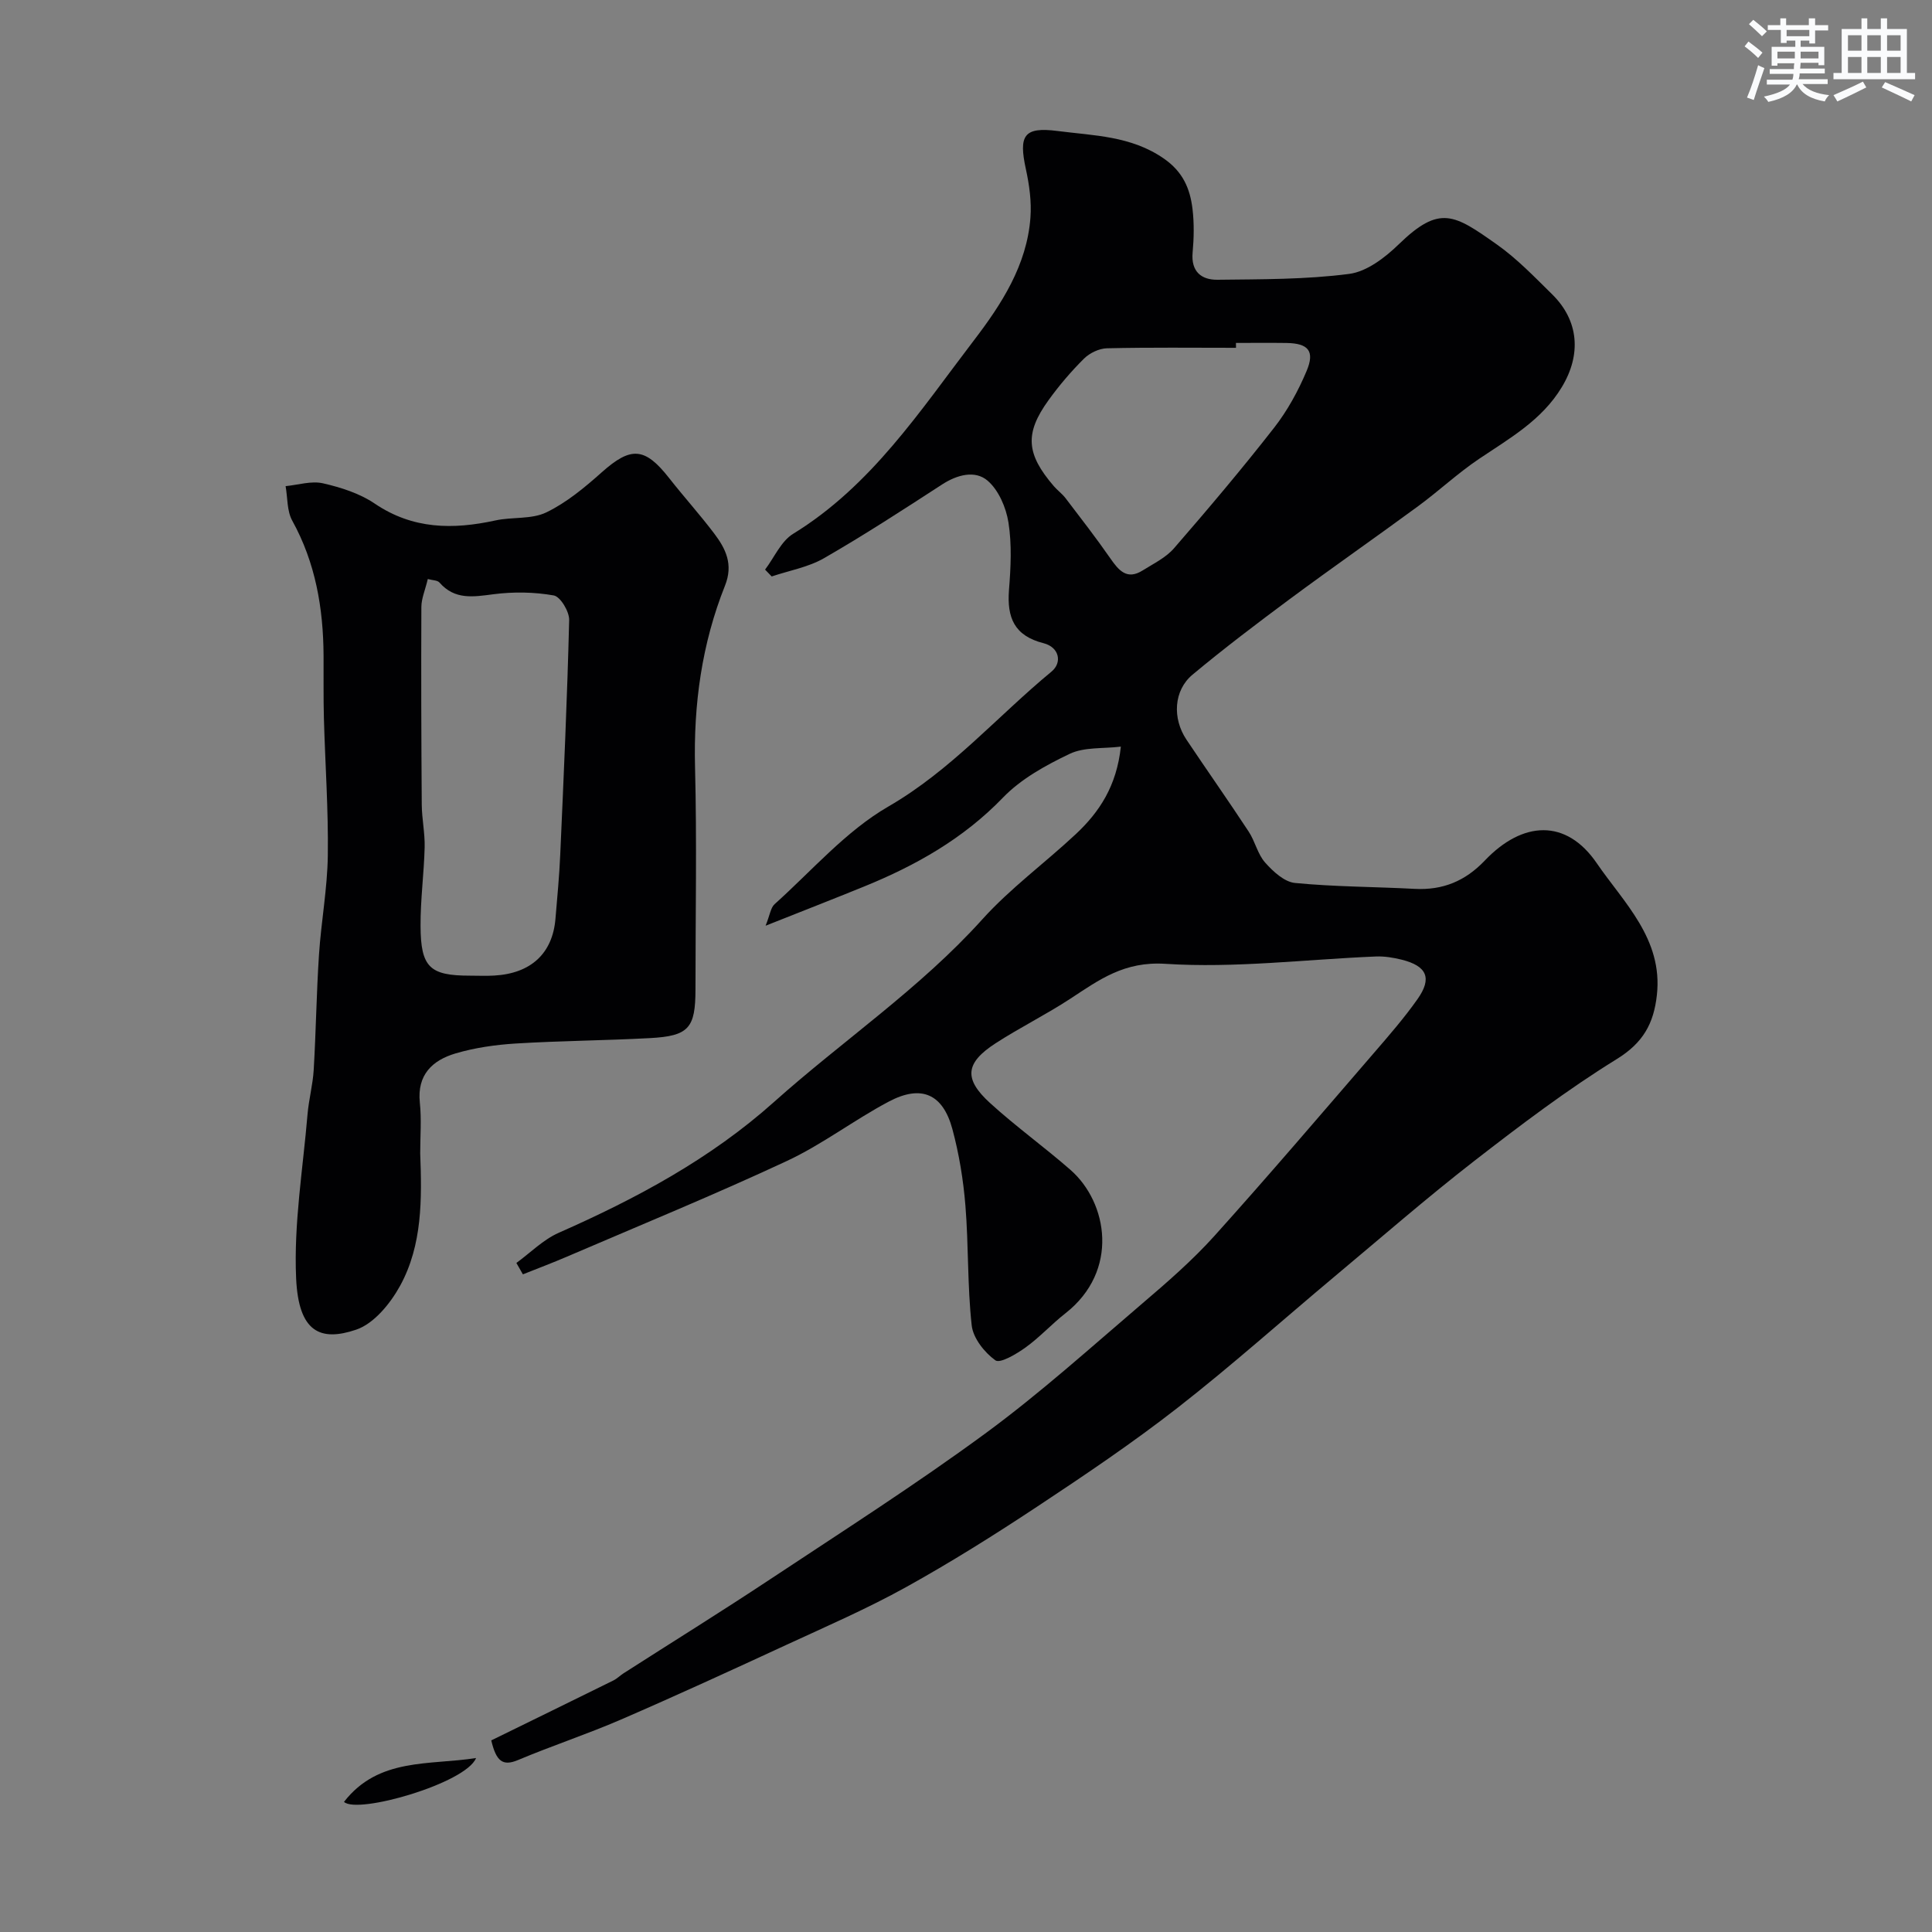
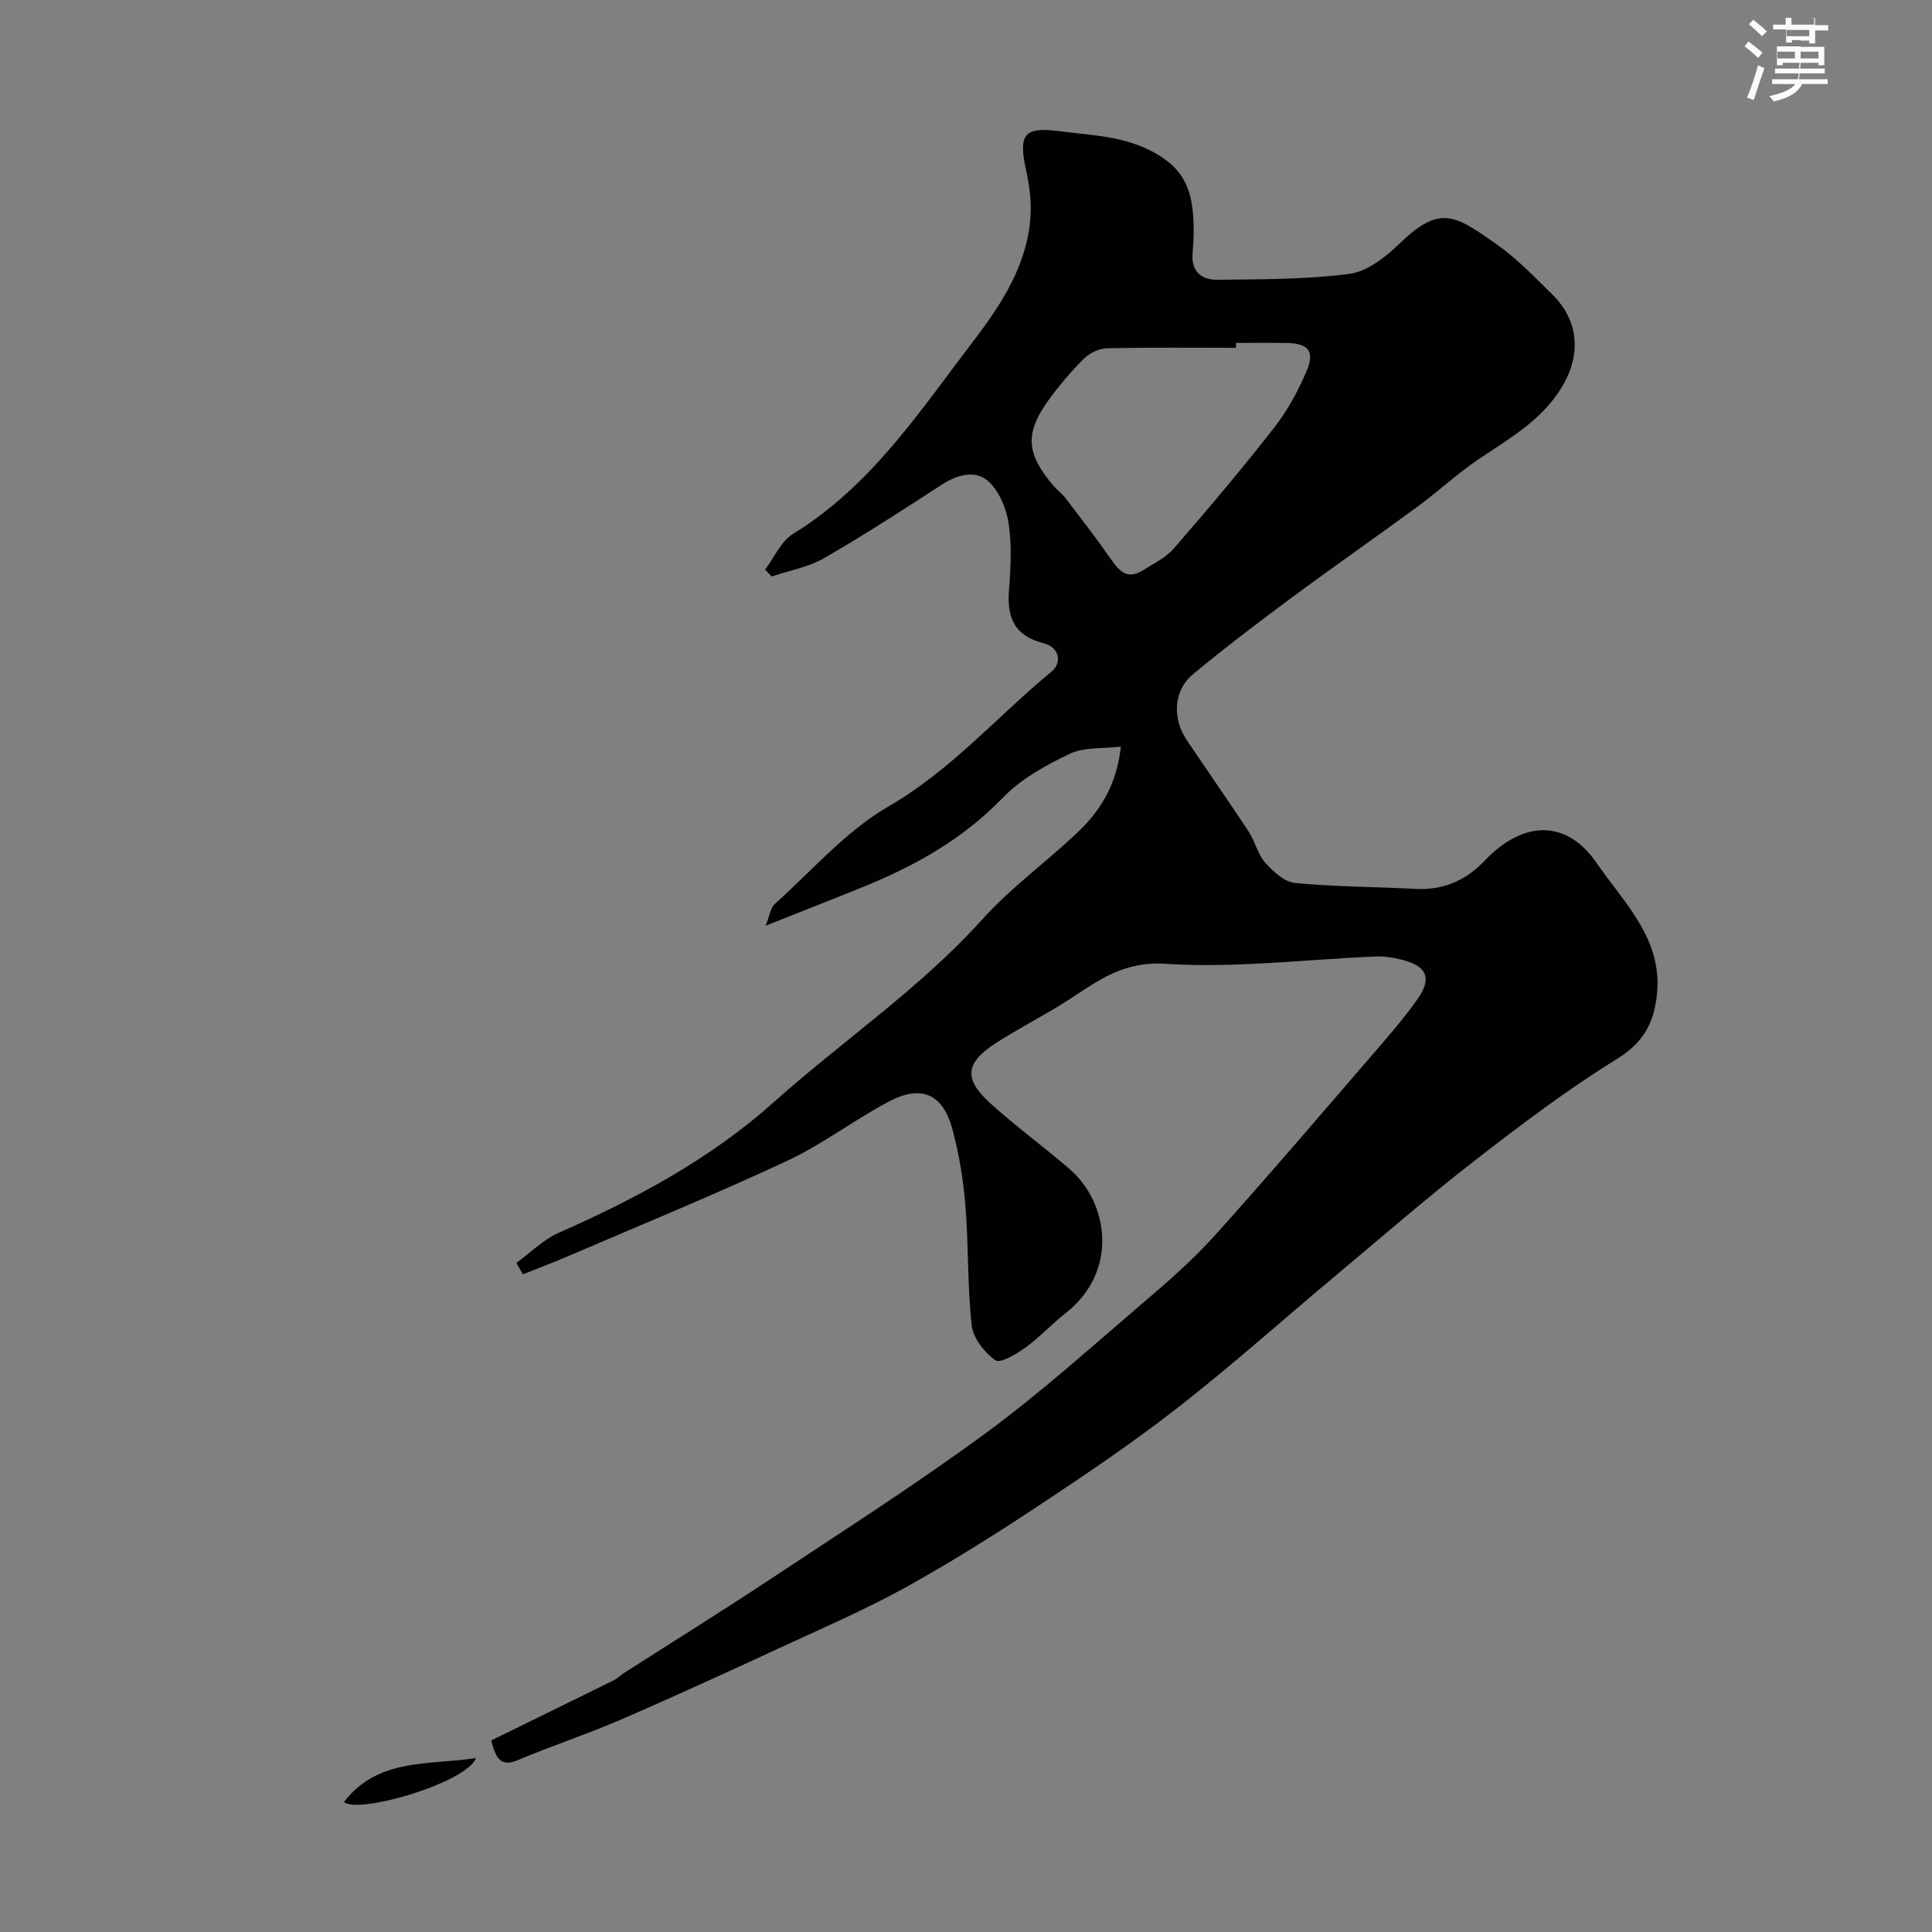
<svg xmlns="http://www.w3.org/2000/svg" enable-background="new 0 0 400 400" viewBox="0 0 400 400">
  <rect x="0" y="0" width="400" height="400" fill="#808080" stroke="none" />
  <g fill="#010103">
    <path d="m106.91 261.48c2.9-2.11 5.55-4.82 8.76-6.24 16.06-7.08 31.42-15.32 44.55-27.06 14.25-12.74 30.22-23.48 43.14-37.82 5.82-6.46 12.99-11.69 19.38-17.67 4.86-4.55 8.45-9.94 9.32-18.11-3.71.45-7.57.06-10.58 1.49-4.95 2.36-10.08 5.18-13.83 9.07-8.21 8.51-18.05 14.05-28.76 18.41-6.32 2.57-12.67 5.05-20.38 8.11.9-2.25 1.05-3.73 1.86-4.46 7.72-6.92 14.75-15.13 23.56-20.22 12.99-7.51 22.52-18.64 33.77-27.93 2.27-1.87 1.62-5.05-1.64-5.88-6.09-1.54-7.6-5.32-7.16-11.03.37-4.64.61-9.41-.11-13.96-.49-3.11-2.05-6.74-4.35-8.69-2.57-2.17-6.25-1.22-9.37.8-8.06 5.23-16.13 10.48-24.45 15.27-3.26 1.88-7.21 2.56-10.85 3.79-.46-.47-.91-.95-1.37-1.42 1.91-2.51 3.3-5.87 5.81-7.41 16.2-9.94 26.32-25.52 37.44-40.07 5.7-7.46 10.96-15.55 11.69-25.39.25-3.31-.23-6.77-.94-10.03-1.52-6.97-.46-8.82 6.55-7.91 7.49.97 15.22 1 22 5.7 3.99 2.76 5.44 6.25 5.95 10.47.35 2.96.29 6.01.02 8.99-.36 3.96 1.82 5.68 5.16 5.64 9.1-.11 18.26-.04 27.24-1.21 3.67-.47 7.47-3.4 10.3-6.15 8.47-8.22 11.47-6.17 20.31.07 4.15 2.93 7.75 6.69 11.4 10.28 5.6 5.49 6.09 12.53 2.02 19.25-4.15 6.87-10.81 10.59-17.15 14.86-4.38 2.95-8.28 6.61-12.55 9.75-8.82 6.48-17.8 12.73-26.6 19.25-6.83 5.07-13.62 10.22-20.15 15.66-3.91 3.26-4.21 9.04-1.26 13.45 4.26 6.37 8.68 12.64 12.89 19.05 1.33 2.02 1.84 4.65 3.4 6.4 1.64 1.85 3.98 4.02 6.2 4.23 8.22.8 16.52.78 24.78 1.22 5.8.3 10.43-1.59 14.51-5.87 7.82-8.21 16.84-8.72 23.19.58 5.53 8.09 13.72 15.65 12.43 27.27-.66 5.97-2.88 9.92-8.35 13.29-10.25 6.33-19.93 13.67-29.47 21.07-9.85 7.65-19.26 15.85-28.83 23.85-10.84 9.07-21.39 18.51-32.52 27.2-9.38 7.32-19.28 13.99-29.21 20.56-8.84 5.85-17.84 11.5-27.11 16.64-7.96 4.41-16.35 8.06-24.63 11.88-11.4 5.27-22.82 10.52-34.34 15.51-7 3.03-14.28 5.42-21.31 8.38-3.19 1.34-4.53.28-5.56-4.06 8.27-4.05 16.8-8.22 25.31-12.42.72-.36 1.32-.97 2-1.42 10.12-6.49 20.34-12.83 30.36-19.47 14.95-9.91 30.09-19.58 44.54-30.18 11.37-8.34 21.89-17.84 32.63-27.01 5.16-4.4 10.32-8.89 14.85-13.91 11.23-12.48 22.13-25.26 33.1-37.97 3.11-3.6 6.24-7.21 8.98-11.09 3.07-4.35 1.96-6.86-3.28-8.17-1.73-.43-3.57-.73-5.33-.66-14.54.6-29.14 2.45-43.58 1.52-8.53-.55-13.69 3.29-19.73 7.25-5.01 3.28-10.42 5.95-15.45 9.21-6.26 4.06-6.63 7.35-1.13 12.36 5.33 4.86 11.22 9.09 16.65 13.84 7.71 6.75 10.17 20.9-1.05 29.7-2.85 2.23-5.32 4.96-8.25 7.07-1.88 1.35-5.27 3.37-6.25 2.66-2.26-1.63-4.61-4.59-4.9-7.24-.91-8.2-.63-16.53-1.3-24.77-.43-5.33-1.31-10.71-2.7-15.87-1.97-7.29-6.43-9.25-13.16-5.69-7.2 3.81-13.76 8.87-21.11 12.3-14.98 6.99-30.29 13.26-45.49 19.79-3.02 1.3-6.11 2.46-9.16 3.68-.43-.77-.89-1.57-1.35-2.36zm148.98-190.48c0 .34 0 .67.01 1.01-8.91 0-17.82-.11-26.73.1-1.62.04-3.57.98-4.74 2.14-2.67 2.65-5.14 5.55-7.34 8.6-4.98 6.89-4.64 11.13 1.09 17.8.76.88 1.74 1.58 2.43 2.49 3.14 4.12 6.32 8.21 9.27 12.46 1.75 2.52 3.45 4.55 6.7 2.5 2.25-1.41 4.8-2.64 6.49-4.59 7.08-8.16 14.07-16.43 20.72-24.95 2.75-3.52 4.98-7.6 6.72-11.73 1.76-4.16.36-5.75-4.15-5.82-3.49-.05-6.98-.01-10.47-.01z" />
-     <path d="m87 238.77c.35 9.42.48 18.96-4.16 27.43-2.02 3.68-5.42 7.86-9.12 9.1-7.39 2.5-11.91.52-12.41-10.64-.51-11.26 1.41-22.63 2.36-33.94.26-3.09 1.1-6.14 1.28-9.23.47-7.93.57-15.88 1.09-23.8.45-6.88 1.74-13.72 1.83-20.59.13-9.46-.55-18.93-.81-28.4-.12-4.33-.04-8.66-.07-13-.06-9.78-1.66-19.17-6.48-27.9-1.12-2.02-.95-4.75-1.38-7.15 2.59-.25 5.32-1.13 7.72-.59 3.72.85 7.62 2.09 10.73 4.2 7.89 5.35 16.2 5.41 25 3.49 3.49-.76 7.48-.19 10.54-1.67 4.19-2.03 7.95-5.16 11.47-8.3 6.02-5.36 8.9-5.23 13.93 1.18 3.04 3.87 6.35 7.54 9.32 11.46 2.41 3.18 4.03 6.41 2.26 10.84-4.8 12.03-6.53 24.59-6.2 37.58.39 15.32.09 30.66.09 45.99 0 8.03-1.38 9.67-9.44 10.1-9.26.5-18.54.55-27.79 1.12-4.19.26-8.47.87-12.48 2.06-4.74 1.41-7.95 4.4-7.36 10.15.37 3.48.08 7.01.08 10.51zm1.57-118.89c-.55 2.31-1.32 4.04-1.33 5.78-.06 13.64-.02 27.27.08 40.91.02 2.95.67 5.9.6 8.85-.14 5.44-.88 10.87-.85 16.3.04 8.58 1.92 10.28 10.25 10.28 1.67 0 3.34.08 5-.02 7.6-.43 12.07-4.57 12.68-11.73.37-4.43.8-8.85.99-13.29.72-16.19 1.45-32.39 1.85-48.59.04-1.75-1.81-4.84-3.19-5.09-4.06-.72-8.37-.78-12.47-.25-4.18.54-8.01 1.22-11.19-2.42-.42-.49-1.46-.46-2.42-.73z" />
    <path d="m98.56 363.98c-2.03 5.2-24.55 11.7-27.34 9.08 7.16-9.24 17.74-7.55 27.34-9.08z" />
  </g>
-   <path d="m361.2 9.6.8-1c.9.7 1.9 1.4 2.9 2.3l-.9 1.1c-1-1-2-1.8-2.8-2.4zm.5 10.6c.9-2.1 1.6-4.3 2.3-6.7.4.2.8.4 1.3.6-.7 2.1-1.5 4.3-2.2 6.6zm.4-15.2.9-.9c1 .8 2 1.6 2.8 2.4l-1 1c-.9-.9-1.8-1.7-2.7-2.5zm12.5-1.2h1.2v1.4h2.7v1.1h-2.7v2.7h-1.2v-.6h-1.8v1.3h4.9v3.8h-1.2v-.5h-3.7c0 .4-.1.9-.1 1.2h5.1v1h-5.2c0 .5-.1.9-.2 1.2h6v1h-5.2c1.1 1.3 2.9 2 5.5 2.3-.4.4-.7.8-.9 1.3-2.9-.5-4.8-1.6-5.7-3.5h-.1c-.8 1.7-2.7 2.9-5.9 3.6-.2-.4-.6-.8-.9-1.1 2.8-.6 4.6-1.4 5.4-2.5h-4.8v-1h5.3c.1-.3.2-.7.2-1.2h-4.9v-1h5c0-.4 0-.8.1-1.2h-3.5v.5h-1.2v-3.9h4.9v-1.3h-1.8v.5h-1.2v-2.7h-2.7v-1h2.6v-1.4h1.2v1.4h4.7v-1.4zm-6.6 8.3h3.6c0-.4 0-.9 0-1.4h-3.6zm1.9-4.6h4.7v-1.3h-4.7zm6.6 3.2h-3.7v1.4h3.7z" fill="#fafbfc" />
-   <path d="m385.3 3.8h1.3v2.2h2.8v-2.2h1.3v2.2h4.1v9.1h1.7v1.3h-16.9v-1.3h1.7v-9.1h4.1v-2.2zm.4 13.1.7 1.2c-1.8.9-3.8 1.9-6 2.9-.2-.4-.5-.8-.8-1.3 2.3-1 4.3-1.9 6.1-2.8zm-3.1-6.4h2.8v-3.2h-2.8zm0 4.6h2.8v-3.3h-2.8zm4-4.6h2.8v-3.2h-2.8zm0 4.6h2.8v-3.3h-2.8zm3.7 1.9c2.1.9 4.1 1.8 6.1 2.7l-.7 1.3c-2.2-1.1-4.2-2-6.1-2.9zm3.2-9.7h-2.8v3.2h2.8zm-2.8 7.8h2.8v-3.3h-2.8z" fill="#fafbfc" />
+   <path d="m361.2 9.6.8-1c.9.7 1.9 1.4 2.9 2.3l-.9 1.1c-1-1-2-1.8-2.8-2.4zm.5 10.6c.9-2.1 1.6-4.3 2.3-6.7.4.2.8.4 1.3.6-.7 2.1-1.5 4.3-2.2 6.6zm.4-15.2.9-.9c1 .8 2 1.6 2.8 2.4l-1 1c-.9-.9-1.8-1.7-2.7-2.5zm12.5-1.2h1.2v1.4h2.7v1.1h-2.7v2.7h-1.2v-.6h-1.8v1.3h4.9v3.8h-1.2v-.5h-3.7c0 .4-.1.9-.1 1.2h5.1v1h-5.2c0 .5-.1.9-.2 1.2h6v1h-5.2h-.1c-.8 1.7-2.7 2.9-5.9 3.6-.2-.4-.6-.8-.9-1.1 2.8-.6 4.6-1.4 5.4-2.5h-4.8v-1h5.3c.1-.3.2-.7.2-1.2h-4.9v-1h5c0-.4 0-.8.1-1.2h-3.5v.5h-1.2v-3.9h4.9v-1.3h-1.8v.5h-1.2v-2.7h-2.7v-1h2.6v-1.4h1.2v1.4h4.7v-1.4zm-6.6 8.3h3.6c0-.4 0-.9 0-1.4h-3.6zm1.9-4.6h4.7v-1.3h-4.7zm6.6 3.2h-3.7v1.4h3.7z" fill="#fafbfc" />
</svg>